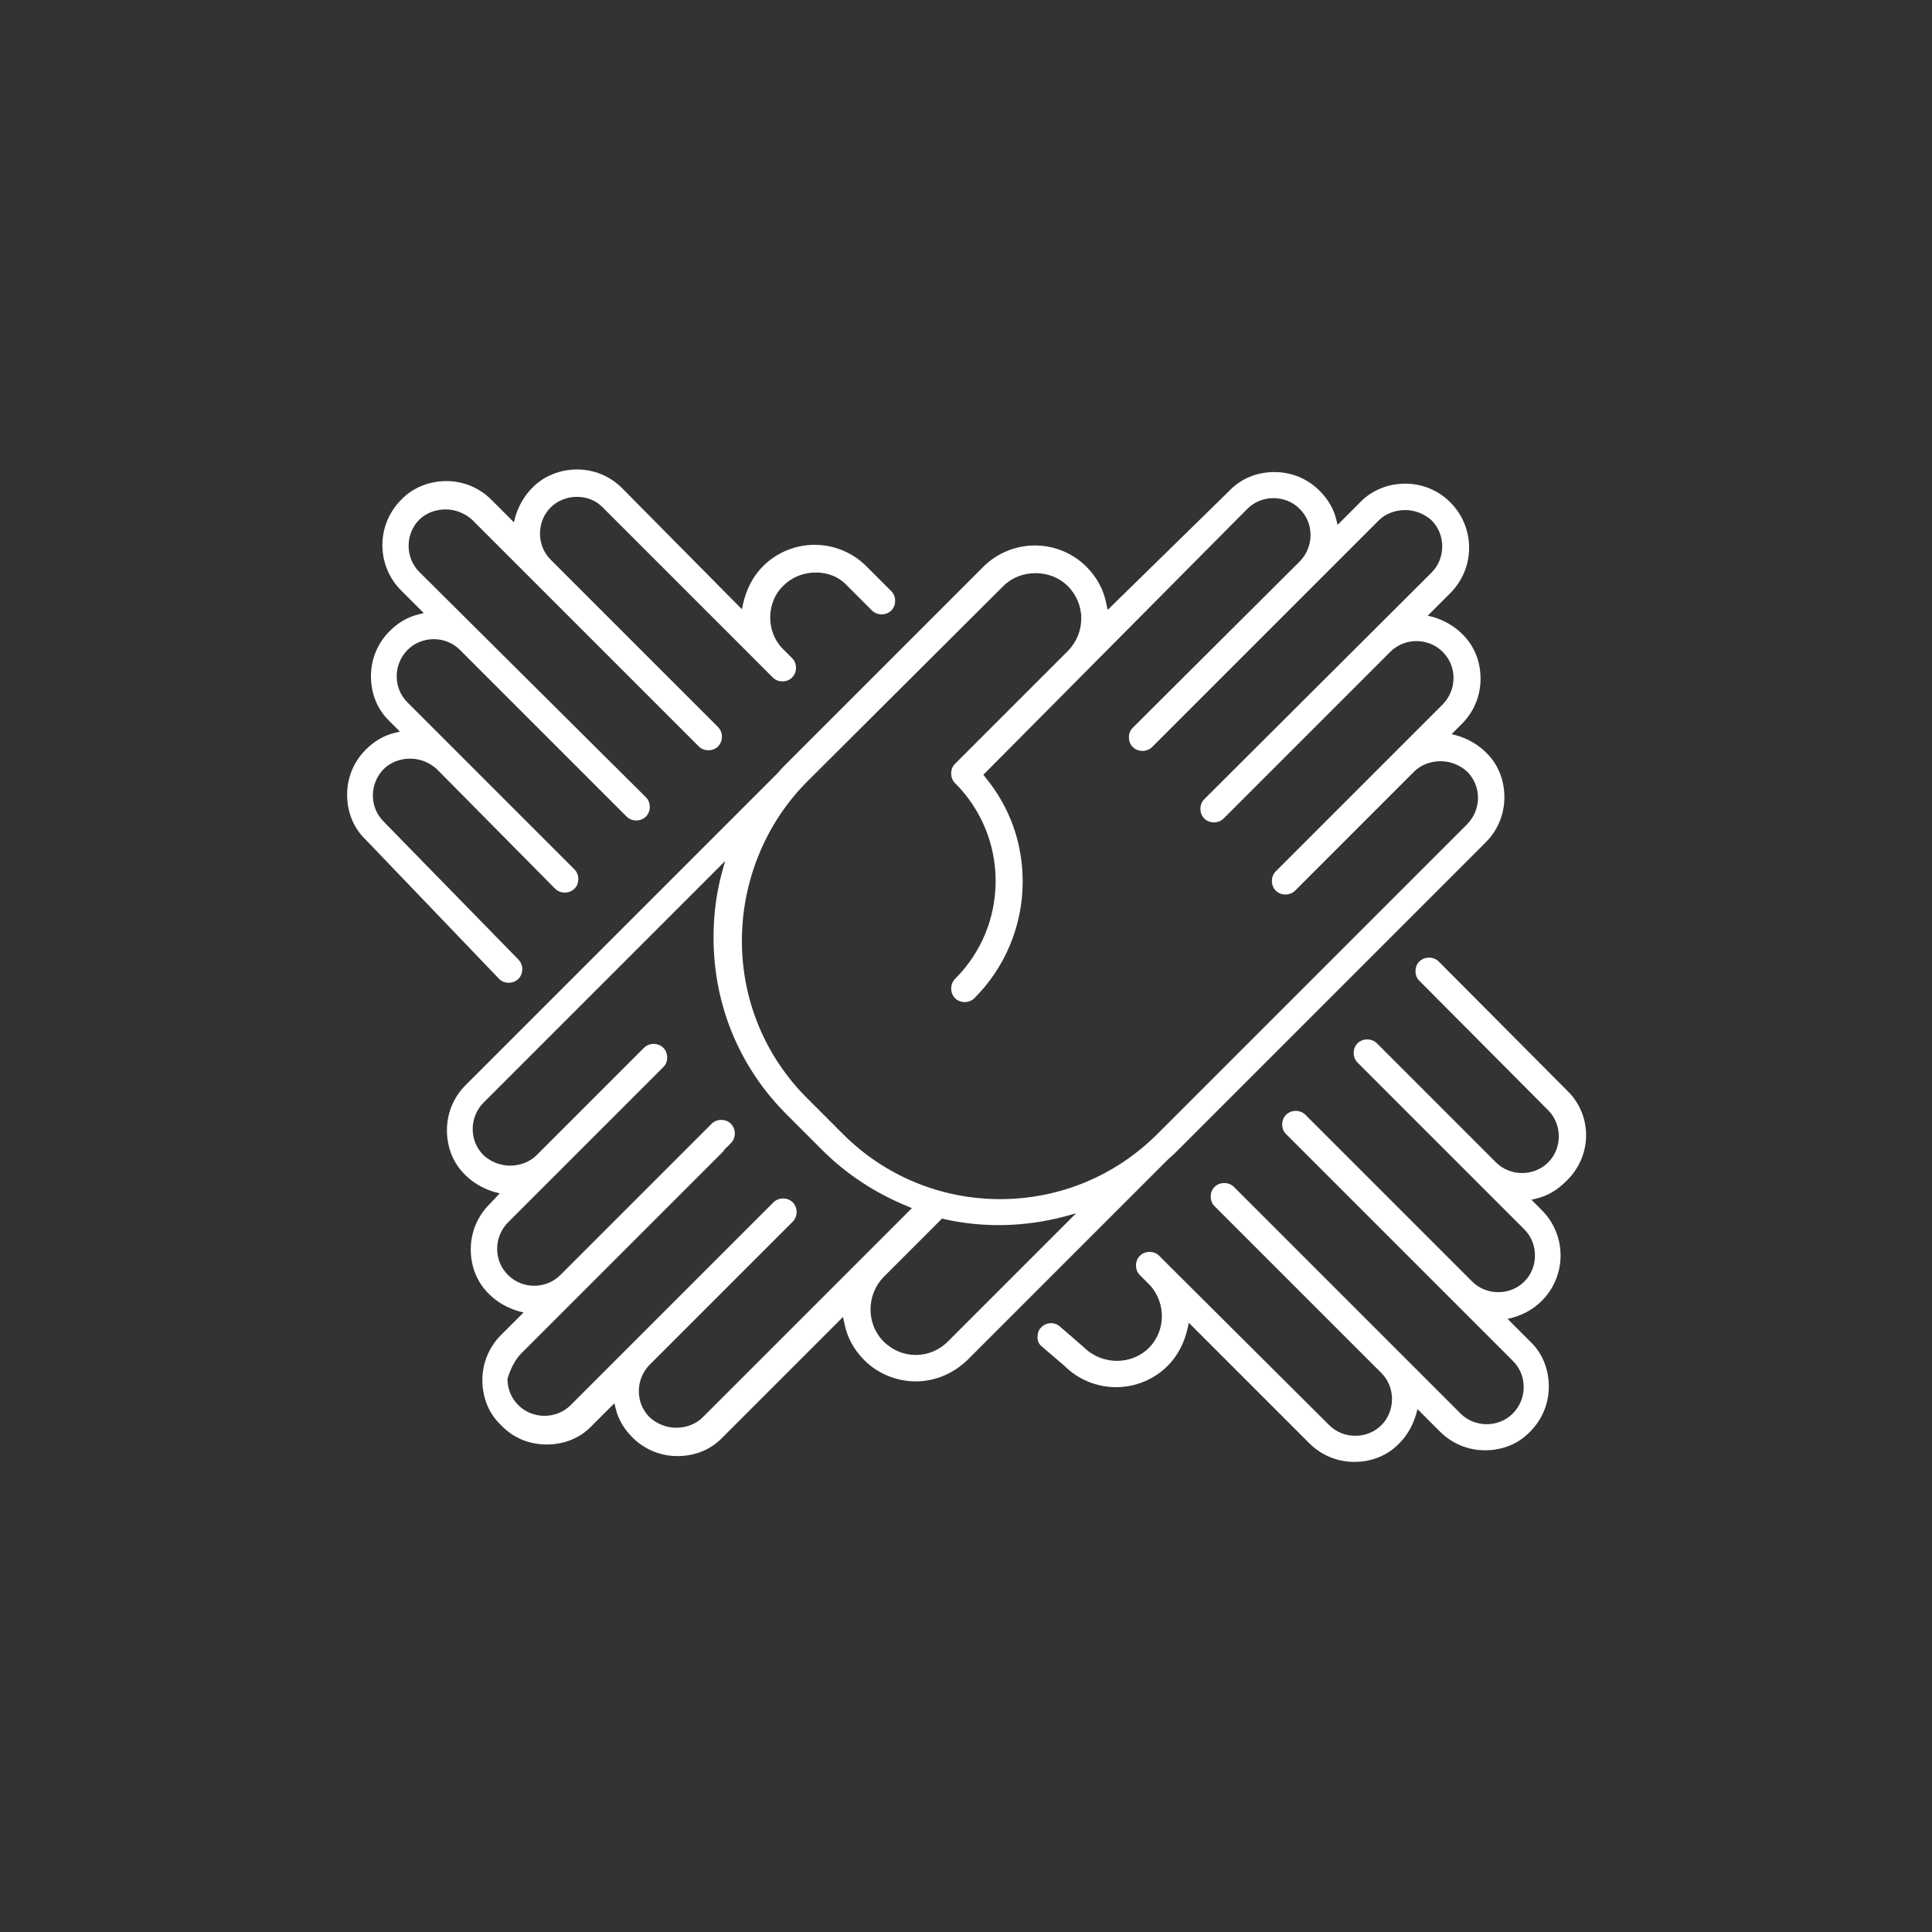
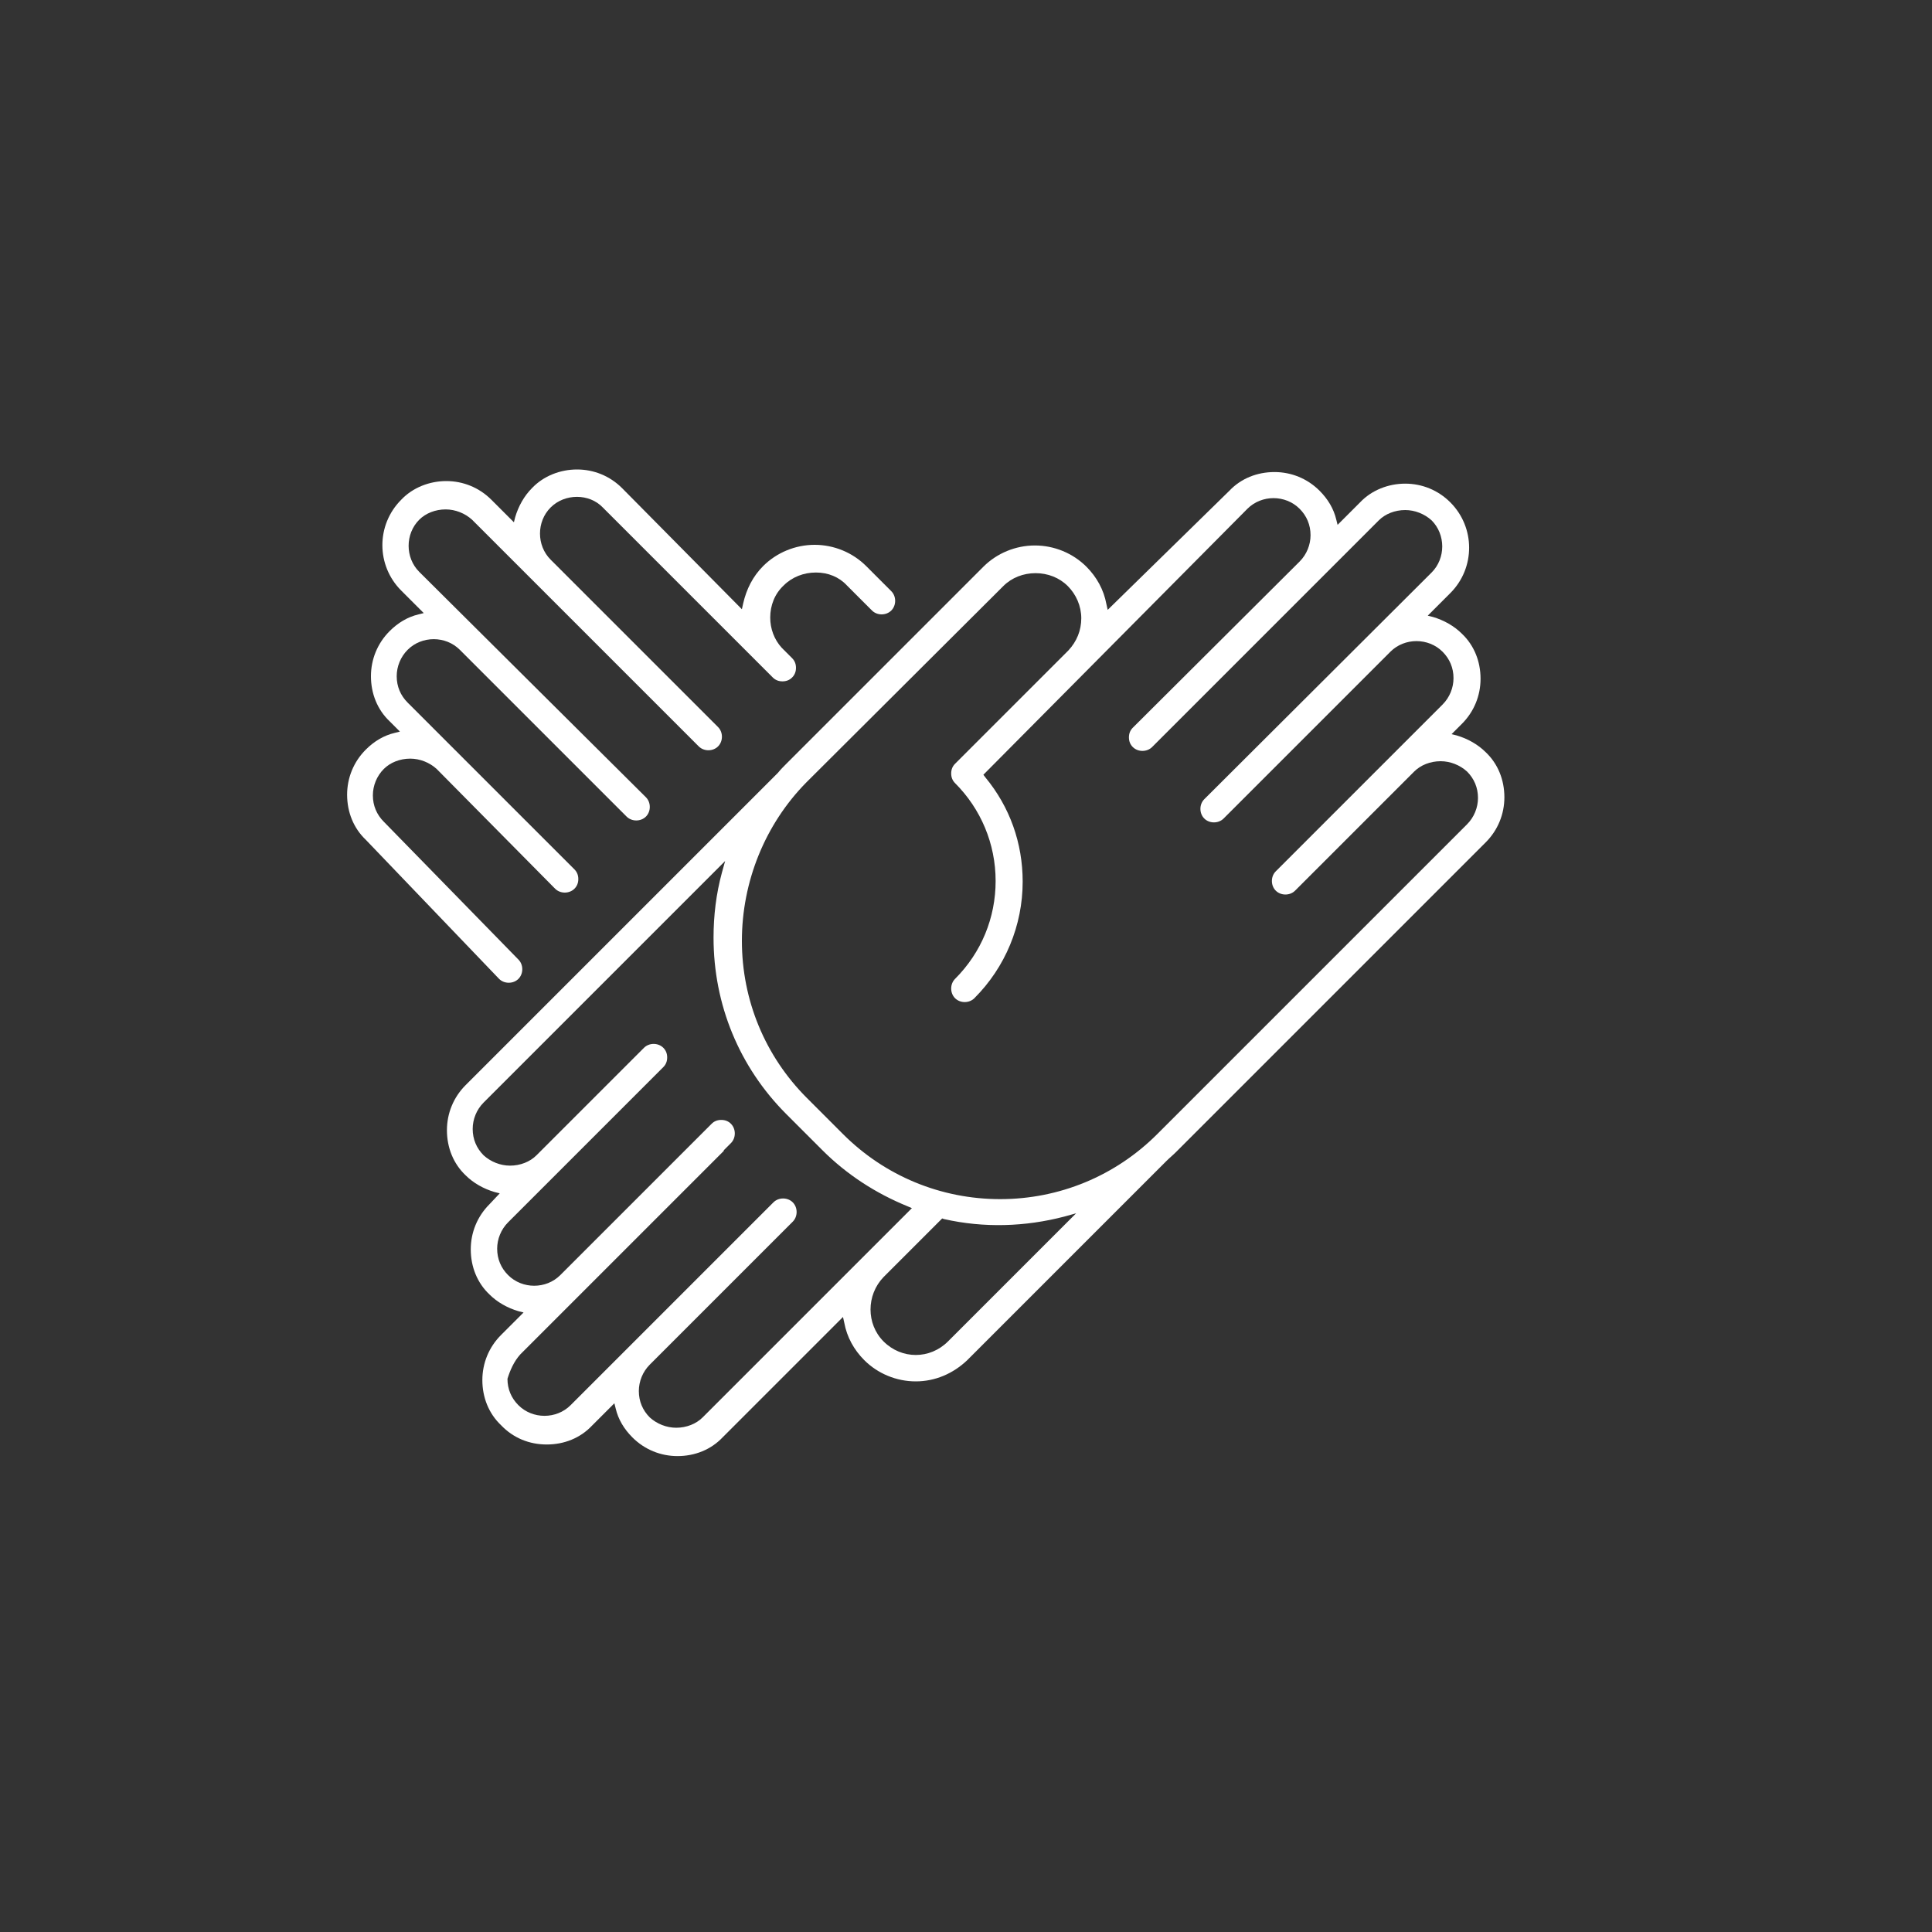
<svg xmlns="http://www.w3.org/2000/svg" version="1.1" id="Layer_1" x="0px" y="0px" viewBox="0 0 300 300" style="enable-background:new 0 0 300 300;" xml:space="preserve">
  <rect x="0" y="0" width="300" height="300" fill="#333333" stroke="none" />
  <style type="text/css">
	.st0{fill:#2C488F;}
	.st1{fill:#FFFFFF;}
	.st2{fill:#20201D;}
	.st3{fill:#DF3219;}
	.st4{fill:#FFFFFF;stroke:#FFFFFF;stroke-miterlimit:10;}
</style>
  <g>
    <path class="st1" d="M84.9,224.3c2.7,0,5.2-1,7-2.9l3.5-3.5l0.2,0.8c0.4,1.7,1.3,3.2,2.6,4.5c1.9,1.9,4.4,2.9,7,2.9   c2.7,0,5.2-1,7-2.9l18.7-18.7l0.2,0.9c0.4,2.2,1.5,4.2,3.1,5.8c2.1,2.1,5,3.3,8,3.3c3,0,5.8-1.2,8-3.3l30.5-30.5   c0.1-0.1,0.2-0.2,0.3-0.3l0.1-0.1c0.5-0.5,1-0.9,1.5-1.4l48.1-48.1c1.9-1.9,2.9-4.4,2.9-7c0-2.7-1-5.2-2.9-7   c-1.2-1.2-2.8-2.1-4.5-2.6l-0.8-0.2l1.6-1.6c1.9-1.9,2.9-4.4,2.9-7c0-2.7-1-5.2-2.9-7c-1.2-1.2-2.8-2.1-4.5-2.6l-0.8-0.2l3.5-3.5   c3.9-3.9,3.9-10.2,0-14.1c-1.9-1.9-4.4-2.9-7-2.9s-5.2,1-7,2.9l-3.5,3.5l-0.2-0.8c-0.4-1.7-1.3-3.2-2.6-4.5c-1.9-1.9-4.4-2.9-7-2.9   c-2.7,0-5.2,1-7,2.9L172,94.7l-0.2-0.9c-0.4-2.2-1.5-4.2-3.1-5.8c-2.1-2.1-5-3.3-8-3.3s-5.9,1.2-8,3.3l-30.5,30.5   c-0.5,0.5-1,1-1.4,1.5l-0.1,0.1c-0.1,0.1-0.2,0.2-0.3,0.3l-48.1,48.1c-1.9,1.9-2.9,4.4-2.9,7c0,2.7,1,5.2,2.9,7   c1.2,1.2,2.8,2.1,4.5,2.6l0.8,0.2L76,187c-1.9,1.9-2.9,4.4-2.9,7c0,2.7,1,5.2,2.9,7c1.2,1.2,2.8,2.1,4.5,2.6l0.8,0.2l-3.5,3.5   c-1.9,1.9-2.9,4.4-2.9,7c0,2.7,1,5.2,2.9,7C79.7,223.3,82.2,224.3,84.9,224.3z M147.2,208.3c-1.4,1.4-3.2,2.1-5,2.1   c-1.8,0-3.6-0.7-5-2.1c-2.7-2.7-2.7-7.2,0-10l0.1-0.1l9-9l0.3,0.1c6.2,1.4,12.6,1.2,18.7-0.4l1.8-0.5L147.2,208.3z M125.2,121.5   L155.8,91c1.3-1.3,3.1-2,5-2c1.9,0,3.7,0.7,5,2c1.3,1.3,2.1,3.1,2.1,5c0,1.9-0.7,3.6-2,5l-17.6,17.6c-0.4,0.4-0.6,0.9-0.6,1.5   s0.2,1.1,0.6,1.5c4,4,6.3,9.4,6.3,15.2c0,5.7-2.2,11.1-6.3,15.2c-0.8,0.8-0.8,2.2,0,3s2.2,0.8,3,0c4.8-4.8,7.5-11.3,7.5-18.1   c0-6-2-11.6-5.8-16.2l-0.3-0.4L193.7,79c2.2-2.2,5.9-2.2,8.1,0c1.1,1.1,1.7,2.5,1.7,4.1c0,1.5-0.6,3-1.7,4.1L175.9,113   c-0.4,0.4-0.6,0.9-0.6,1.5c0,0.6,0.2,1.1,0.6,1.5c0.8,0.8,2.2,0.8,3,0l35.2-35.2c1-1,2.5-1.6,4.1-1.6c0,0,0,0,0,0   c1.5,0,3,0.6,4.1,1.6c2.2,2.2,2.2,5.9,0,8.1L187,124.1c-0.8,0.8-0.8,2.2,0,3c0.8,0.8,2.2,0.8,3,0l25.9-25.9c2.2-2.2,5.9-2.2,8.1,0   c1.1,1.1,1.7,2.5,1.7,4.1c0,1.5-0.6,3-1.7,4.1l-25.9,25.9c-0.8,0.8-0.8,2.2,0,3c0.8,0.8,2.2,0.8,3,0l18.5-18.5c1-1,2.5-1.6,4.1-1.6   c0,0,0,0,0,0c1.5,0,3,0.6,4.1,1.6c1.1,1.1,1.7,2.5,1.7,4.1c0,1.5-0.6,3-1.7,4.1l-48.1,48.1c-6.5,6.5-15.2,10.1-24.4,10.1   c-9.2,0-17.9-3.6-24.4-10.1l-5.6-5.6c-6.5-6.5-10.1-15.2-10.1-24.4S118.8,128,125.2,121.5z M80.8,210.3l31.5-31.5   c0.1-0.1,0.1-0.1,0.1-0.2l0.1-0.1l1-1c0.8-0.8,0.8-2.2,0-3c-0.4-0.4-0.9-0.6-1.5-0.6c0,0,0,0,0,0c-0.6,0-1.1,0.2-1.5,0.6   l-23.5,23.5c-2.2,2.2-5.9,2.2-8.1,0c-1.1-1.1-1.7-2.5-1.7-4.1c0-1.5,0.6-3,1.7-4.1l24.1-24.1c0.4-0.4,0.6-0.9,0.6-1.5   c0-0.6-0.2-1.1-0.6-1.5c-0.8-0.8-2.2-0.8-3,0l-16.7,16.7c-1,1-2.5,1.6-4.1,1.6c0,0,0,0,0,0c-1.5,0-3-0.6-4.1-1.6   c-1.1-1.1-1.7-2.5-1.7-4.1c0-1.5,0.6-3,1.7-4.1l37.5-37.5l-0.5,1.8c-0.9,3.3-1.3,6.7-1.3,10.1c0,10.4,4,20.1,11.3,27.4l5.6,5.6   c3.8,3.8,8.3,6.7,13.2,8.7l0.7,0.3l-32.5,32.5c-1,1-2.5,1.6-4.1,1.6c0,0,0,0,0,0c-1.5,0-3-0.6-4.1-1.6c-1.1-1.1-1.7-2.5-1.7-4.1   c0-1.5,0.6-3,1.7-4.1l22.2-22.2c0.8-0.8,0.8-2.2,0-3s-2.2-0.8-3,0l-31.5,31.5c-2.2,2.2-5.9,2.2-8.1,0c-1.1-1.1-1.7-2.5-1.7-4.1   C79.2,212.8,79.8,211.4,80.8,210.3z" />
-     <path class="st1" d="M243.4,169.4L243.4,169.4l-20-20.1c-0.8-0.8-2.2-0.8-3,0c-0.4,0.4-0.6,0.9-0.6,1.5c0,0.6,0.2,1.1,0.6,1.5   l20,20.1c2.2,2.2,2.2,5.9,0,8.1c-2.2,2.2-5.9,2.2-8.1,0L213.8,162c-0.8-0.8-2.2-0.8-3,0c-0.8,0.8-0.8,2.2,0,3l25.9,25.9   c2.2,2.2,2.2,5.9,0,8.1c-2.2,2.2-5.9,2.2-8.1,0l-25.9-25.9c-0.8-0.8-2.2-0.8-3,0c-0.4,0.4-0.6,0.9-0.6,1.5c0,0.6,0.2,1.1,0.6,1.5   l35.2,35.2c1.1,1.1,1.7,2.5,1.7,4.1c0,1.5-0.6,3-1.7,4.1c-2.2,2.2-5.9,2.2-8.1,0l-35.2-35.2c-0.8-0.8-2.2-0.8-3,0   c-0.4,0.4-0.6,0.9-0.6,1.5c0,0.6,0.2,1.1,0.6,1.5l25.9,25.9c2.2,2.2,2.2,5.9,0,8.1c-2.2,2.2-5.9,2.2-8.1,0l-24.9-24.8   c0,0-0.1-0.1-0.1-0.1l-0.1-0.1l-1.3-1.3c-0.4-0.4-0.9-0.6-1.5-0.6c0,0,0,0,0,0c-0.6,0-1.1,0.2-1.5,0.6s-0.6,0.9-0.6,1.5   c0,0.6,0.2,1.1,0.6,1.5l1.6,1.6c2.5,2.8,2.4,7.1-0.2,9.7c-2.7,2.7-7.3,2.7-10.1-0.1l-3.7-3.2c-0.9-0.8-2.2-0.7-3,0.2   c-0.4,0.4-0.5,1-0.5,1.5c0,0.6,0.3,1.1,0.7,1.4l3.5,3c2.1,2.1,5,3.3,8,3.3c3,0,5.9-1.2,8-3.3c1.6-1.6,2.6-3.6,3.1-5.8l0.2-0.9   l18.7,18.7c1.9,1.9,4.4,2.9,7,2.9c2.7,0,5.2-1,7-2.9c1.2-1.2,2.1-2.8,2.6-4.5l0.2-0.8l3.5,3.5c1.9,1.9,4.4,2.9,7,2.9   c2.7,0,5.2-1,7-2.9c1.9-1.9,2.9-4.4,2.9-7c0-2.7-1-5.2-2.9-7l-3.5-3.5l0.8-0.2c1.7-0.5,3.2-1.3,4.5-2.6c3.9-3.9,3.9-10.2,0-14.1   l-1.6-1.6l0.8-0.2c1.7-0.4,3.2-1.3,4.5-2.6C247.3,179.6,247.3,173.2,243.4,169.4z" />
    <path class="st1" d="M131.5,90.9l3.9,3.9c0.8,0.8,2.2,0.8,3,0c0.8-0.8,0.8-2.2,0-3l-3.9-3.9c-2.1-2.1-5-3.3-8-3.3   c-3,0-5.9,1.2-8,3.3c-1.6,1.6-2.6,3.6-3.1,5.8l-0.2,0.9L96.6,75.8c-1.9-1.9-4.4-2.9-7-2.9s-5.2,1-7,2.9c-1.2,1.2-2.1,2.8-2.6,4.5   l-0.2,0.8l-3.5-3.5c-1.9-1.9-4.4-2.9-7-2.9s-5.2,1-7,2.9c-3.9,3.9-3.9,10.2,0,14.1l3.5,3.5l-0.8,0.2c-1.7,0.4-3.2,1.3-4.5,2.6   c-1.9,1.9-2.9,4.4-2.9,7c0,2.7,1,5.2,2.9,7l1.6,1.6l-0.8,0.2c-1.7,0.4-3.2,1.3-4.5,2.6c-1.9,1.9-2.9,4.4-2.9,7c0,2.7,1,5.2,2.9,7   L77.5,152c0.8,0.8,2.2,0.8,3,0c0.8-0.8,0.8-2.2,0-3l-20.9-21.4c-1.1-1.1-1.7-2.5-1.7-4.1c0-1.5,0.6-3,1.7-4.1c1-1,2.5-1.6,4.1-1.6   c1.5,0,3,0.6,4.1,1.6L86.2,138c0.8,0.8,2.2,0.8,3,0c0.4-0.4,0.6-0.9,0.6-1.5c0-0.6-0.2-1.1-0.6-1.5l-25.9-25.9   c-1.1-1.1-1.7-2.5-1.7-4.1c0-1.5,0.6-3,1.7-4.1c2.2-2.2,5.9-2.2,8.1,0l25.9,25.9c0.8,0.8,2.2,0.8,3,0s0.8-2.2,0-3L65.1,88.8   c-2.2-2.2-2.2-5.9,0-8.1c1-1,2.5-1.6,4.1-1.6c1.5,0,3,0.6,4.1,1.6l35.2,35.2c0.8,0.8,2.2,0.8,3,0c0.8-0.8,0.8-2.2,0-3L85.5,86.9   c-2.2-2.2-2.2-5.9,0-8.1c2.2-2.2,6-2.2,8.1,0l24.9,24.9c0,0,0.1,0.1,0.1,0.1l0.1,0.1l1.3,1.3c0.4,0.4,0.9,0.6,1.5,0.6c0,0,0,0,0,0   c0.6,0,1.1-0.2,1.5-0.6c0.4-0.4,0.6-0.9,0.6-1.5c0-0.6-0.2-1.1-0.6-1.5l-1.6-1.6c-1.2-1.3-1.8-3-1.8-4.7c0-1.9,0.7-3.7,2.1-5   c1.3-1.3,3.1-2,5-2S130.3,89.6,131.5,90.9z" />
  </g>
</svg>